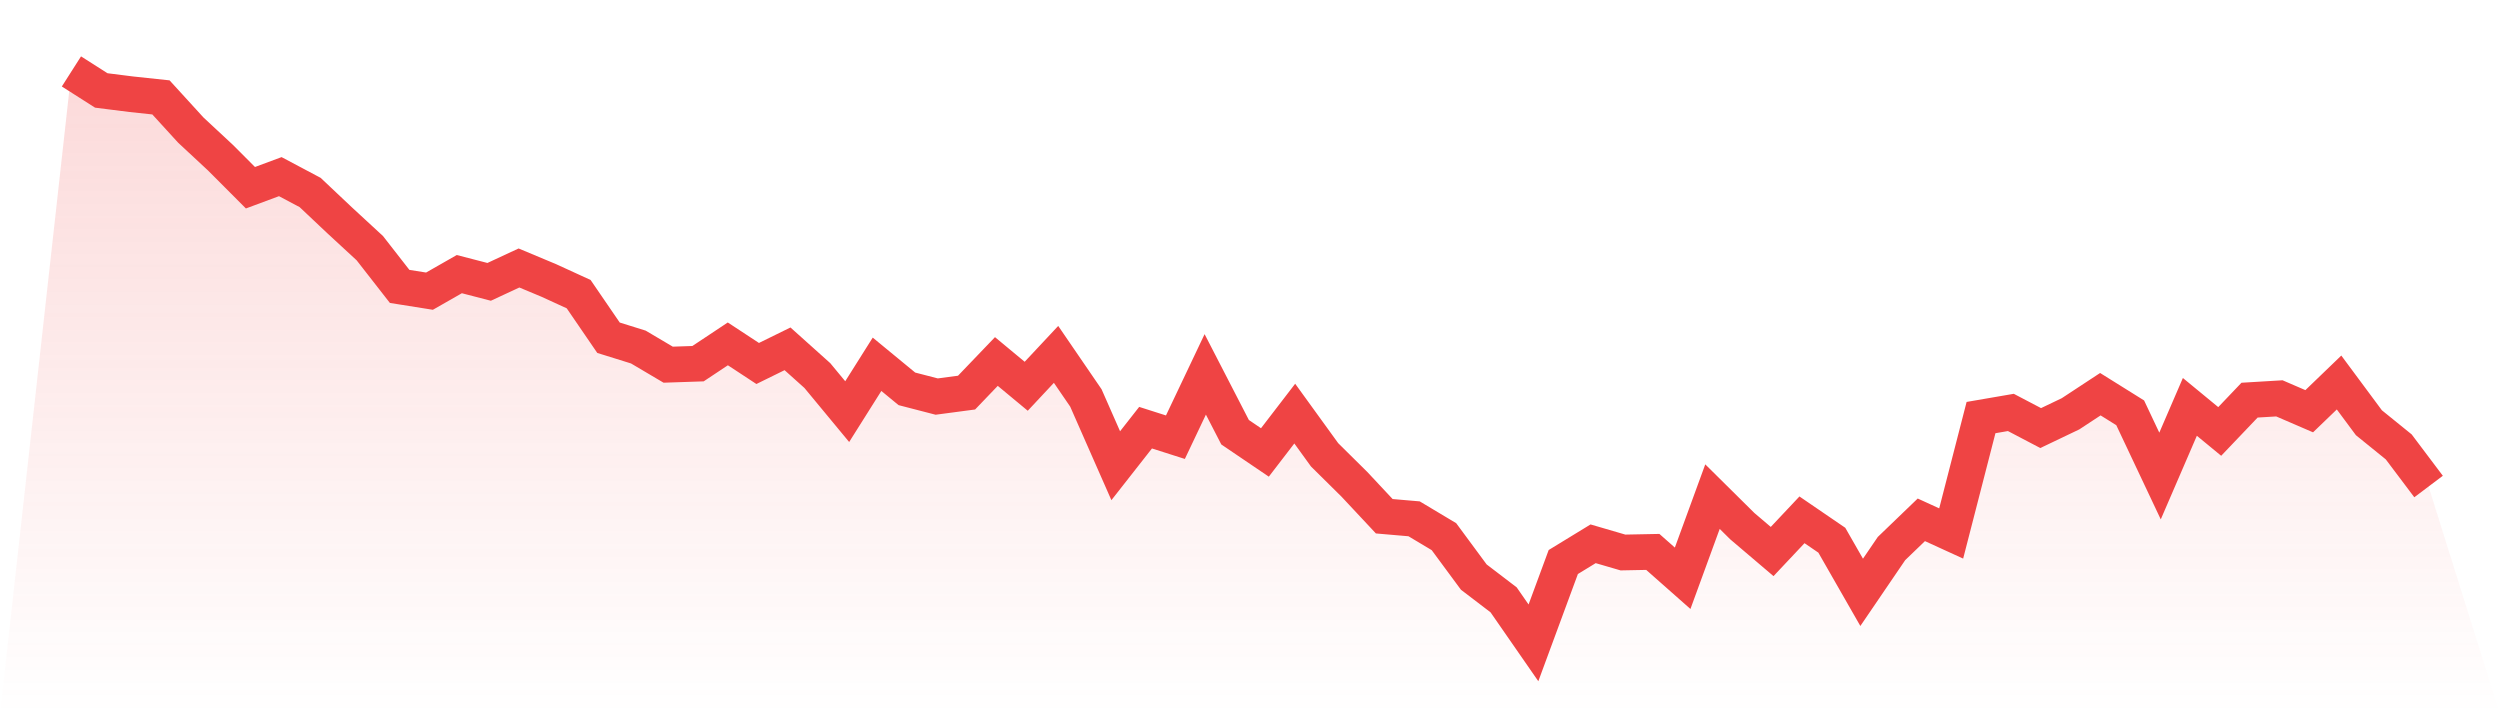
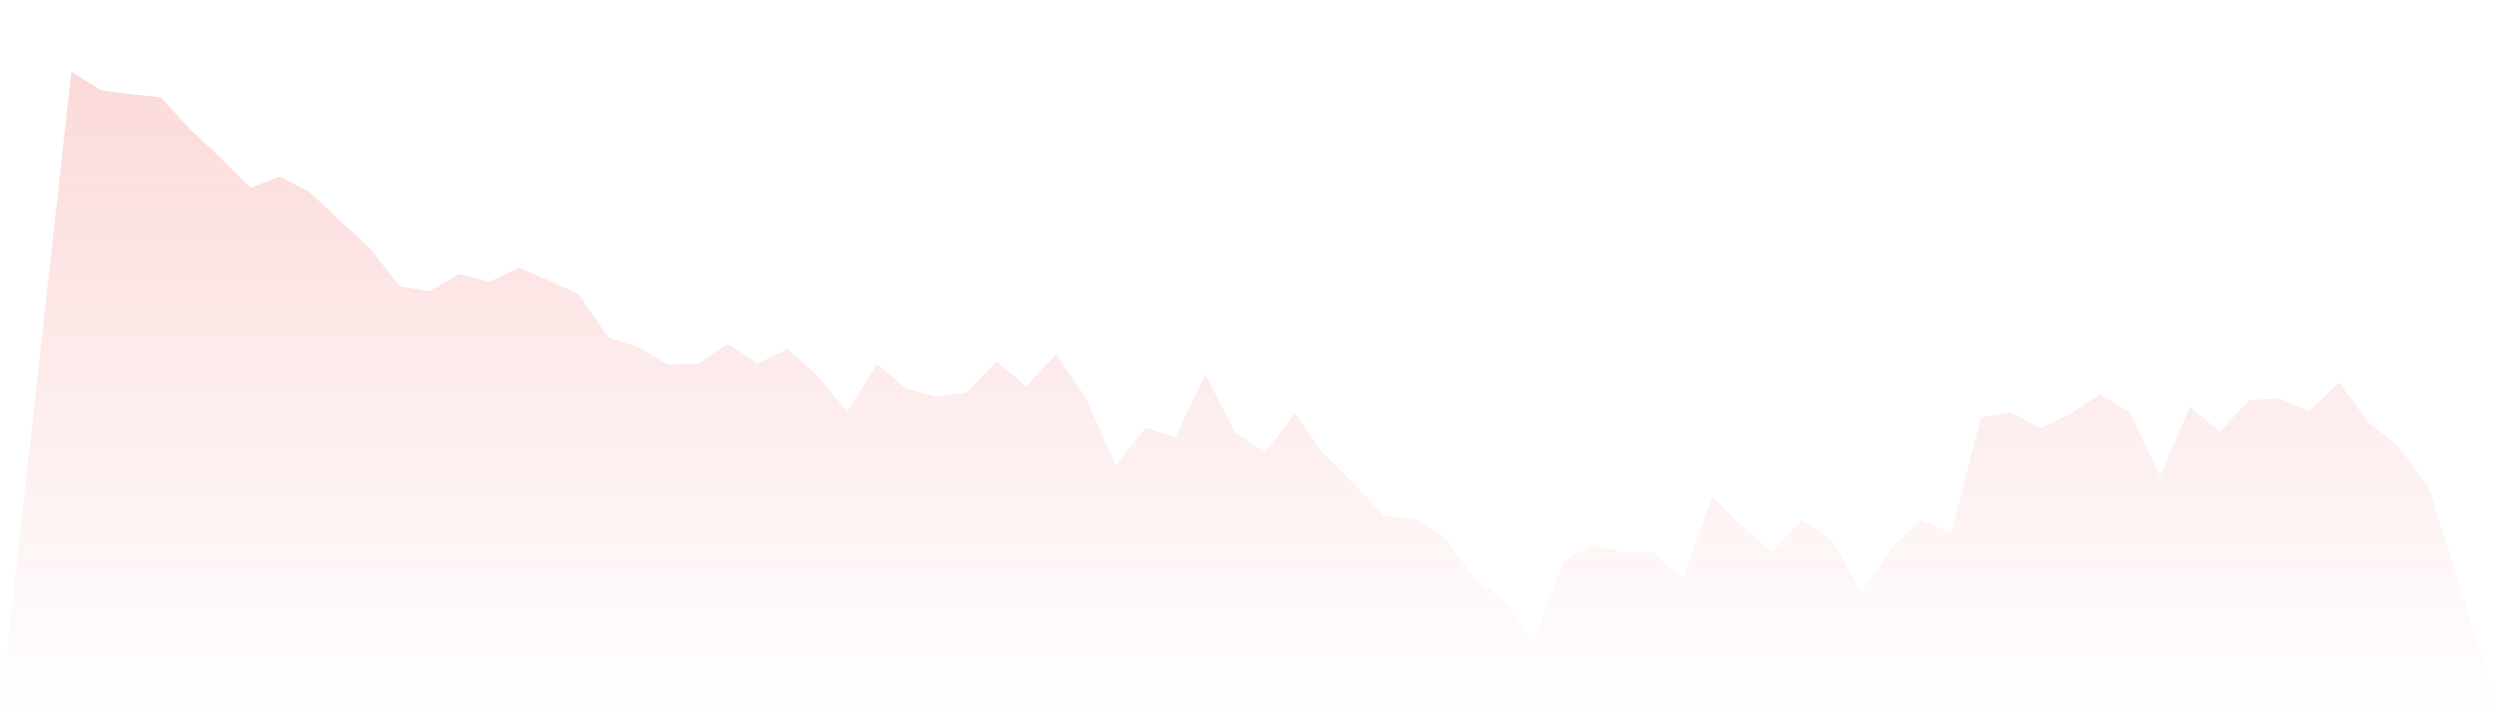
<svg xmlns="http://www.w3.org/2000/svg" viewBox="0 0 140 40">
  <defs>
    <linearGradient id="gradient" x1="0" x2="0" y1="0" y2="1">
      <stop offset="0%" stop-color="#ef4444" stop-opacity="0.2" />
      <stop offset="100%" stop-color="#ef4444" stop-opacity="0" />
    </linearGradient>
  </defs>
  <path d="M4,4 L4,4 L5.671,5.065 L7.342,5.276 L9.013,5.454 L10.684,7.284 L12.354,8.838 L14.025,10.513 L15.696,9.892 L17.367,10.779 L19.038,12.355 L20.709,13.897 L22.38,16.039 L24.051,16.305 L25.722,15.351 L27.392,15.784 L29.063,15.007 L30.734,15.706 L32.405,16.472 L34.076,18.913 L35.747,19.434 L37.418,20.422 L39.089,20.366 L40.759,19.257 L42.43,20.355 L44.101,19.534 L45.772,21.032 L47.443,23.051 L49.114,20.399 L50.785,21.775 L52.456,22.208 L54.127,21.986 L55.797,20.244 L57.468,21.631 L59.139,19.845 L60.81,22.286 L62.481,26.08 L64.152,23.95 L65.823,24.483 L67.494,20.965 L69.165,24.205 L70.835,25.337 L72.506,23.162 L74.177,25.47 L75.848,27.123 L77.519,28.91 L79.19,29.054 L80.861,30.053 L82.532,32.316 L84.203,33.592 L85.873,36 L87.544,31.473 L89.215,30.452 L90.886,30.94 L92.557,30.907 L94.228,32.383 L95.899,27.811 L97.57,29.465 L99.24,30.885 L100.911,29.11 L102.582,30.252 L104.253,33.171 L105.924,30.718 L107.595,29.11 L109.266,29.875 L110.937,23.384 L112.608,23.096 L114.278,23.972 L115.949,23.173 L117.62,22.075 L119.291,23.118 L120.962,26.657 L122.633,22.785 L124.304,24.161 L125.975,22.408 L127.646,22.308 L129.316,23.029 L130.987,21.42 L132.658,23.673 L134.329,25.026 L136,27.245 L140,40 L0,40 z" fill="url(#gradient)" />
-   <path d="M4,4 L4,4 L5.671,5.065 L7.342,5.276 L9.013,5.454 L10.684,7.284 L12.354,8.838 L14.025,10.513 L15.696,9.892 L17.367,10.779 L19.038,12.355 L20.709,13.897 L22.38,16.039 L24.051,16.305 L25.722,15.351 L27.392,15.784 L29.063,15.007 L30.734,15.706 L32.405,16.472 L34.076,18.913 L35.747,19.434 L37.418,20.422 L39.089,20.366 L40.759,19.257 L42.43,20.355 L44.101,19.534 L45.772,21.032 L47.443,23.051 L49.114,20.399 L50.785,21.775 L52.456,22.208 L54.127,21.986 L55.797,20.244 L57.468,21.631 L59.139,19.845 L60.81,22.286 L62.481,26.08 L64.152,23.95 L65.823,24.483 L67.494,20.965 L69.165,24.205 L70.835,25.337 L72.506,23.162 L74.177,25.47 L75.848,27.123 L77.519,28.91 L79.19,29.054 L80.861,30.053 L82.532,32.316 L84.203,33.592 L85.873,36 L87.544,31.473 L89.215,30.452 L90.886,30.94 L92.557,30.907 L94.228,32.383 L95.899,27.811 L97.57,29.465 L99.24,30.885 L100.911,29.11 L102.582,30.252 L104.253,33.171 L105.924,30.718 L107.595,29.11 L109.266,29.875 L110.937,23.384 L112.608,23.096 L114.278,23.972 L115.949,23.173 L117.62,22.075 L119.291,23.118 L120.962,26.657 L122.633,22.785 L124.304,24.161 L125.975,22.408 L127.646,22.308 L129.316,23.029 L130.987,21.42 L132.658,23.673 L134.329,25.026 L136,27.245" fill="none" stroke="#ef4444" stroke-width="2" />
</svg>